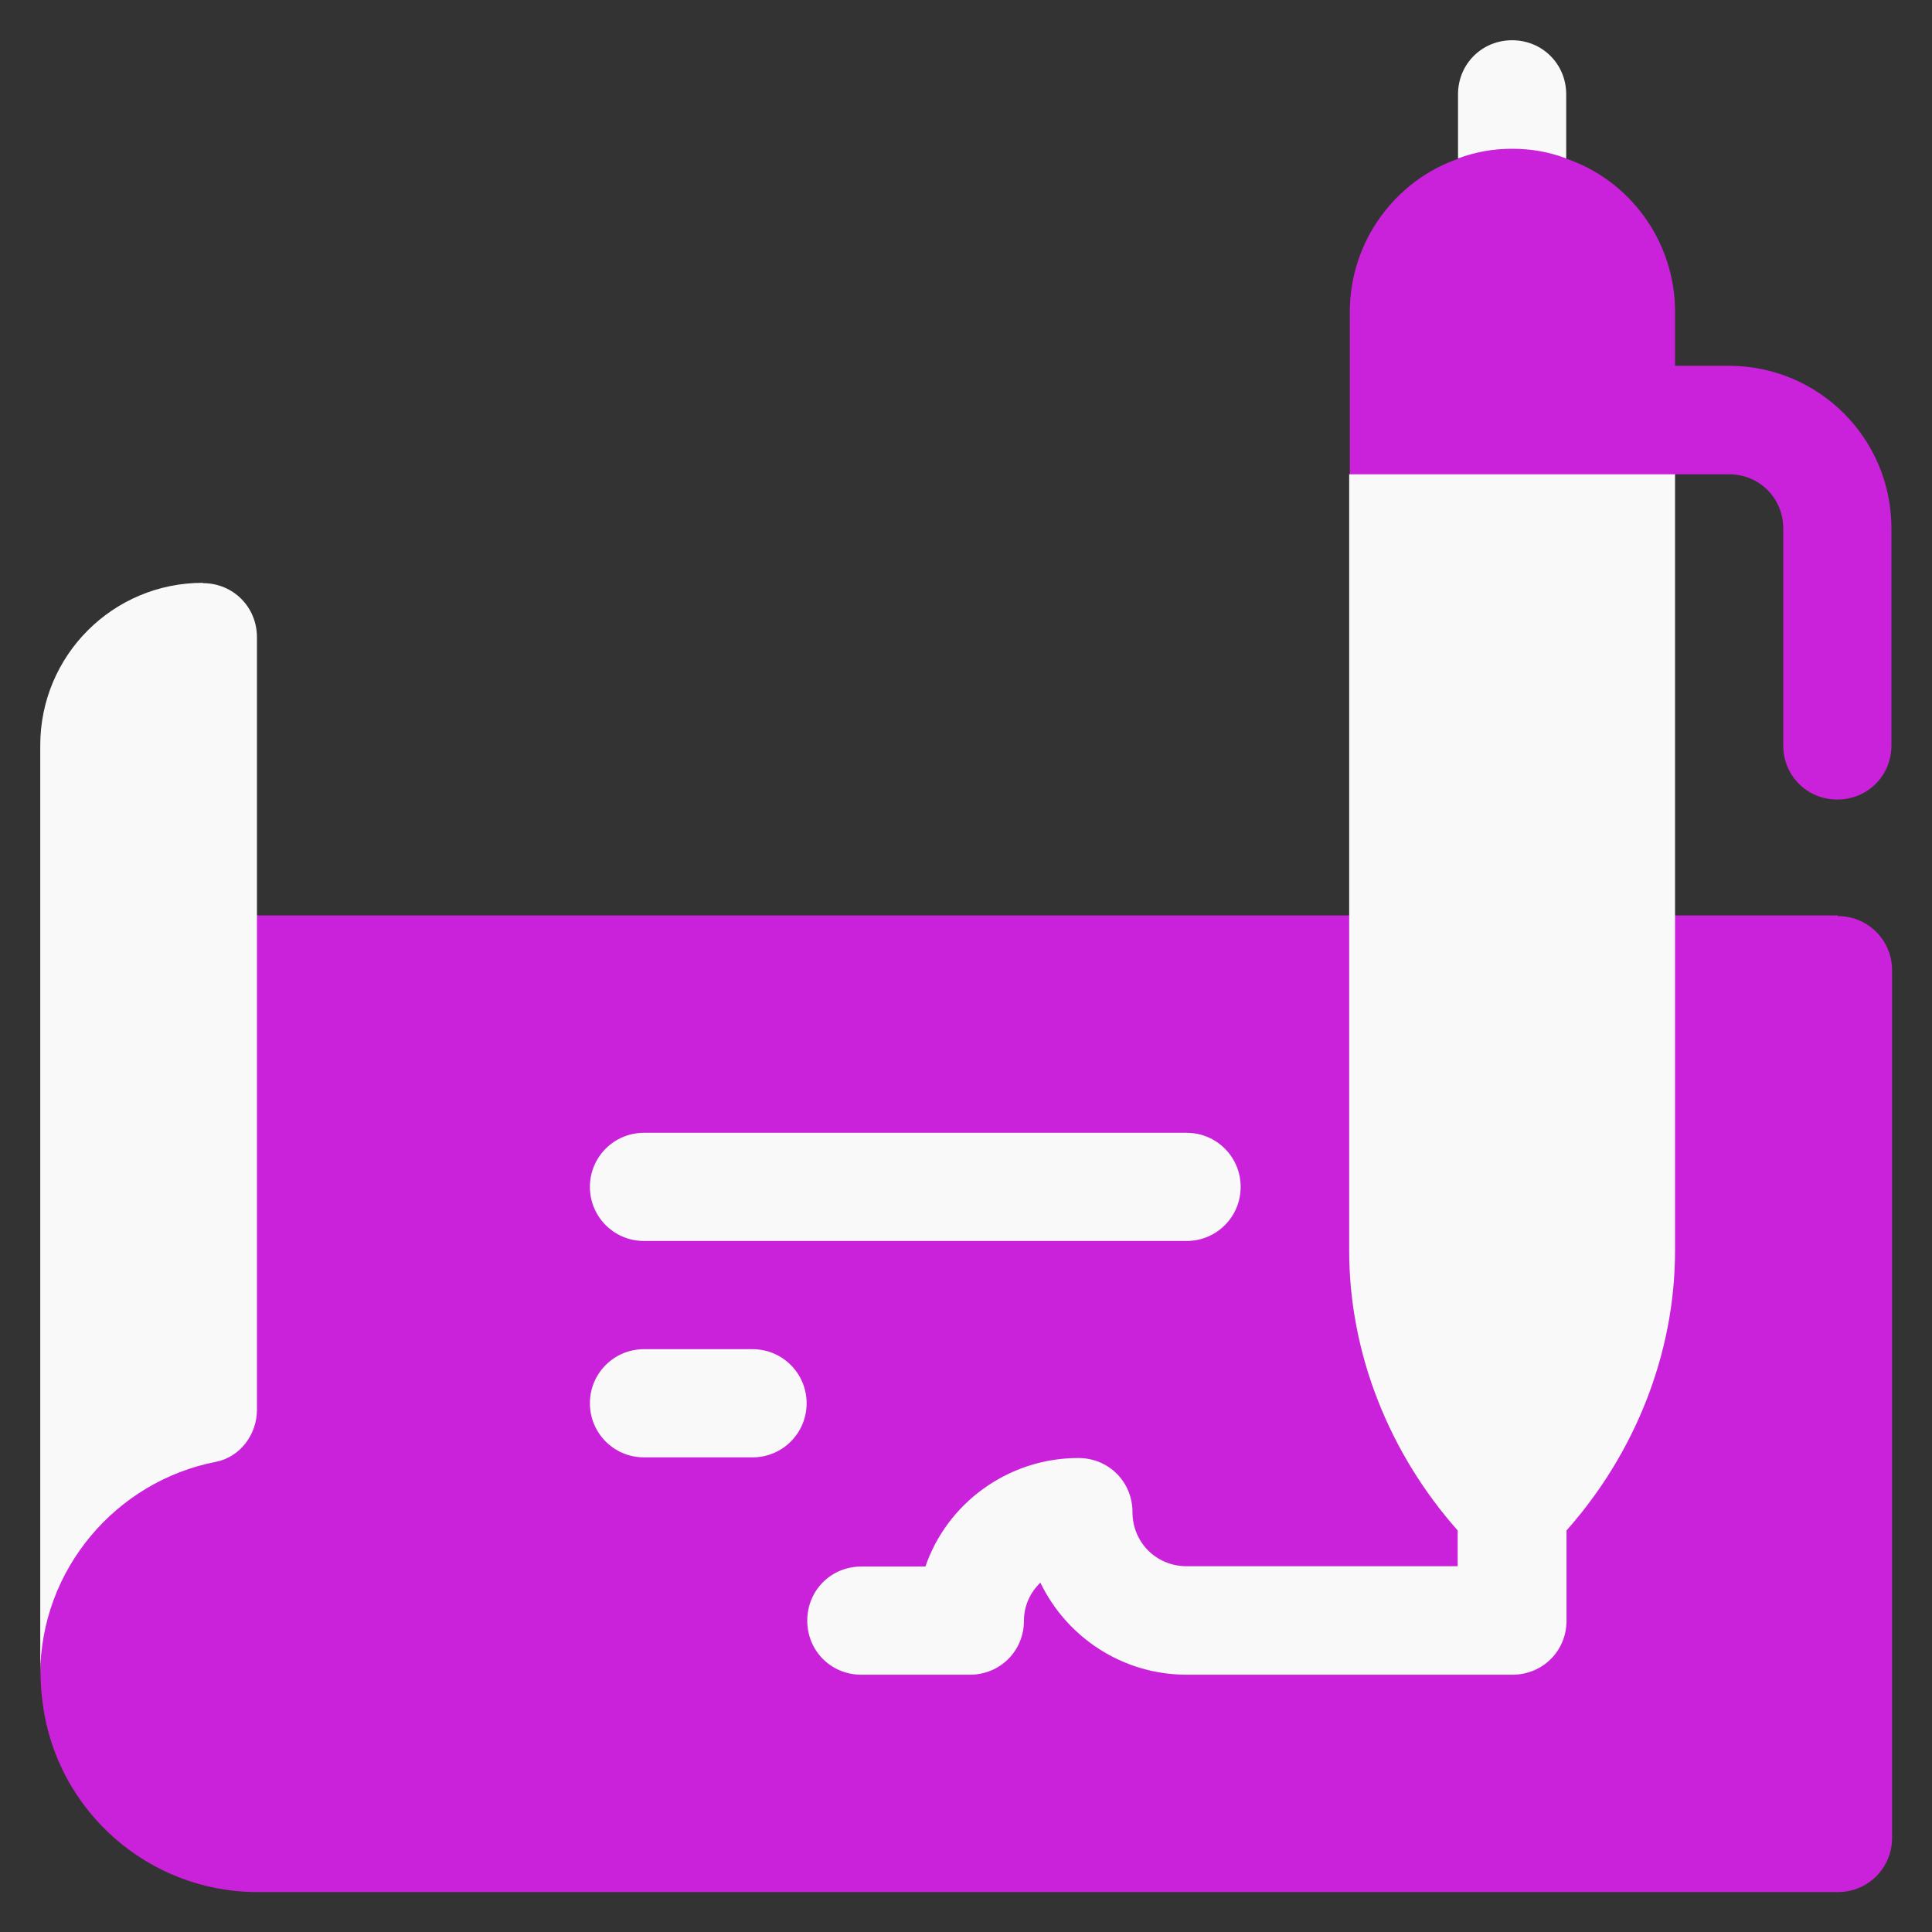
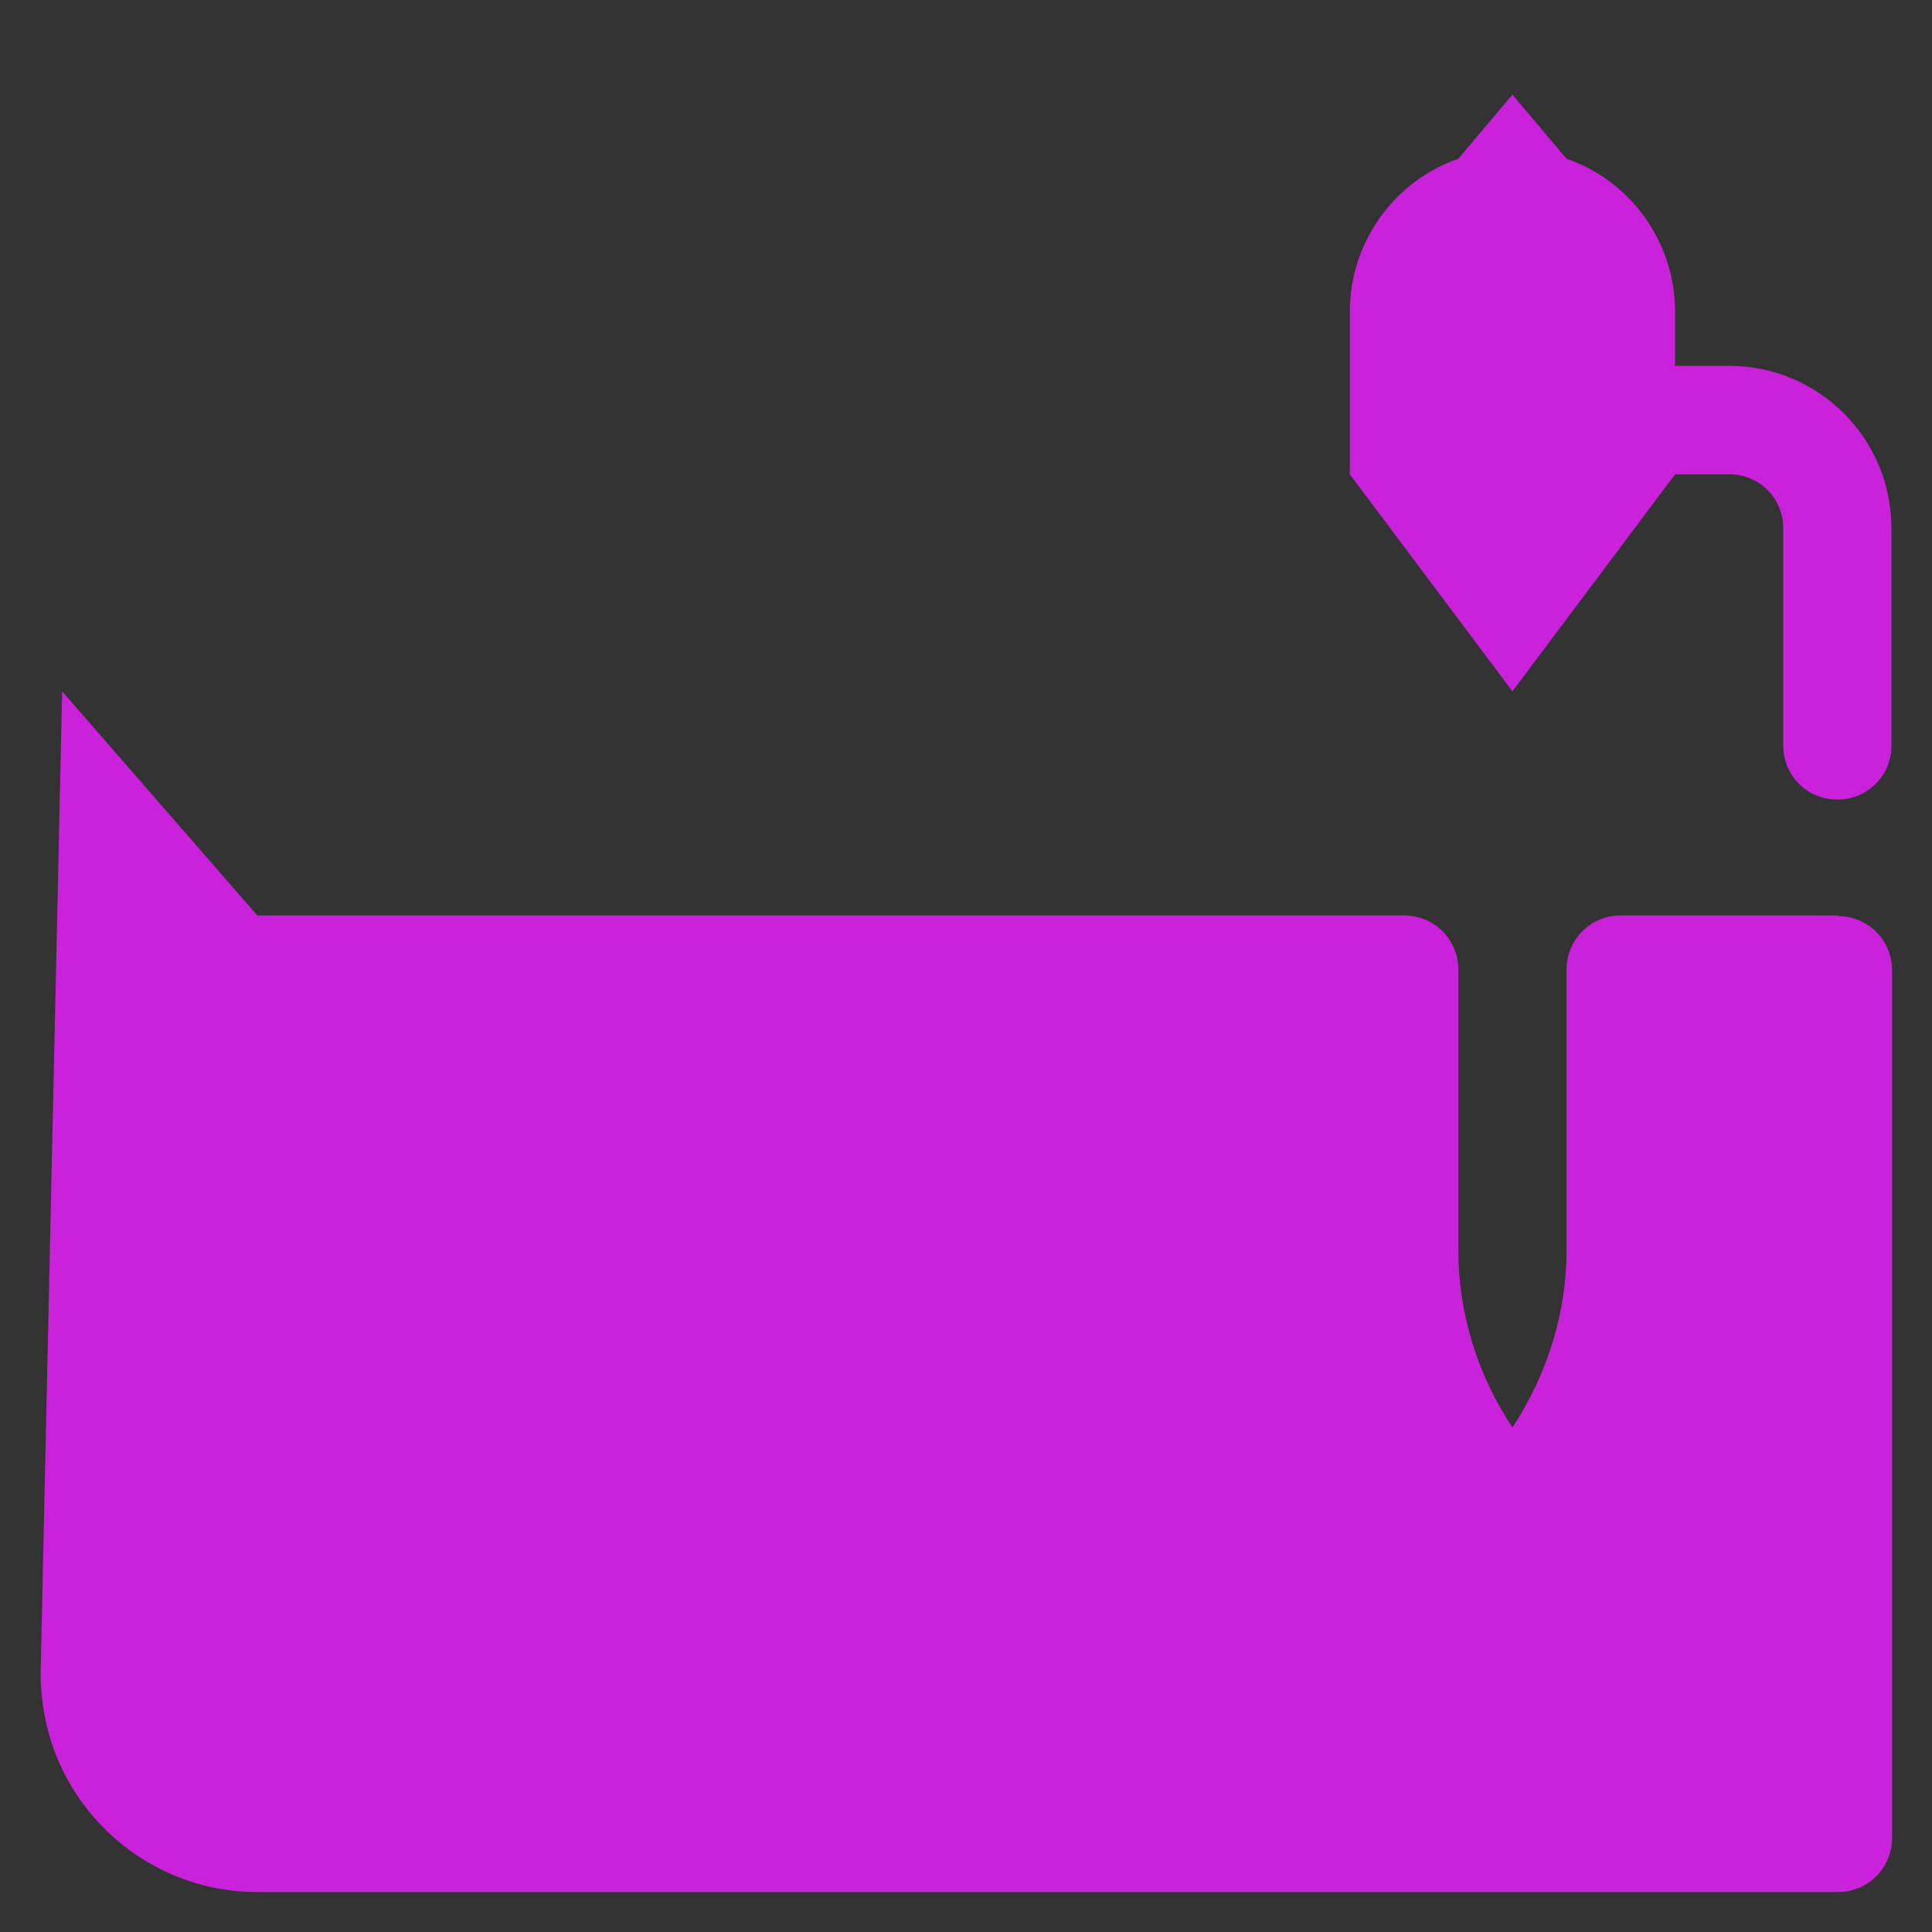
<svg xmlns="http://www.w3.org/2000/svg" id="mbau" width="60" height="60" viewBox="0 0 60 60">
  <rect x="0" y="0" width="60" height="60" fill="#333333" stroke="none" />
  <defs>
    <style>
      .cls-1 {
        fill: #ca22da;
      }

      .cls-2 {
        fill: #f9f9f9;
      }
    </style>
  </defs>
  <g id="Layer_166" data-name="Layer 166">
    <g>
      <path class="cls-1" d="M53.7,11.36h-1.68v-1.68c0-2.19-1.41-4.08-3.37-4.75l-1.68-1.99-1.68,1.99c-1.95.67-3.37,2.56-3.37,4.75v5.05l5.05,6.74,5.05-6.74h1.68c.94,0,1.68.74,1.68,1.68v6.74c0,.94.74,1.68,1.68,1.68s1.68-.74,1.68-1.68v-6.74c0-2.8-2.26-5.05-5.05-5.05ZM57.07,28.43h-6.74c-.93,0-1.68.75-1.68,1.68v8.73c0,1.95-.61,3.87-1.68,5.49-1.08-1.62-1.68-3.54-1.68-5.49v-8.73c0-.93-.75-1.68-1.68-1.68H7.99l-6.06-6.96-.67,30.55c0,.3.03.61.07.91.44,3.3,3.27,5.83,6.67,5.83h49.08c.93,0,1.68-.75,1.68-1.68v-26.95c0-.93-.75-1.68-1.68-1.68Z" />
-       <path class="cls-2" d="M48.64,4.92v-1.99c0-.94-.74-1.68-1.68-1.68s-1.68.74-1.68,1.68v1.99c.54-.2,1.08-.3,1.68-.3s1.15.1,1.68.3ZM6.3,18.1c-2.8,0-5.05,2.26-5.05,5.05v28.86c0-3.27,2.36-6.01,5.45-6.61.76-.15,1.28-.85,1.28-1.62v-23.99c0-.94-.74-1.68-1.68-1.68h0ZM41.9,14.73v24.11c0,3.2,1.25,6.3,3.37,8.69v1.11h-8.42c-.94,0-1.68-.74-1.68-1.68s-.74-1.68-1.68-1.68c-2.19,0-4.08,1.41-4.75,3.37h-1.99c-.94,0-1.68.74-1.68,1.68s.74,1.68,1.68,1.68h3.37c.94,0,1.68-.74,1.68-1.68,0-.47.2-.88.51-1.18.81,1.68,2.53,2.86,4.55,2.86h10.11c.94,0,1.68-.74,1.68-1.68v-2.8c2.12-2.39,3.37-5.49,3.37-8.69V14.73h-10.11ZM20,38.54h16.85c.93,0,1.68-.75,1.68-1.68s-.75-1.68-1.68-1.68h-16.85c-.93,0-1.68.75-1.68,1.68s.75,1.68,1.68,1.68ZM23.37,41.9h-3.37c-.93,0-1.68.75-1.68,1.68s.75,1.68,1.68,1.68h3.37c.93,0,1.68-.75,1.68-1.68s-.75-1.68-1.68-1.68Z" />
    </g>
  </g>
</svg>